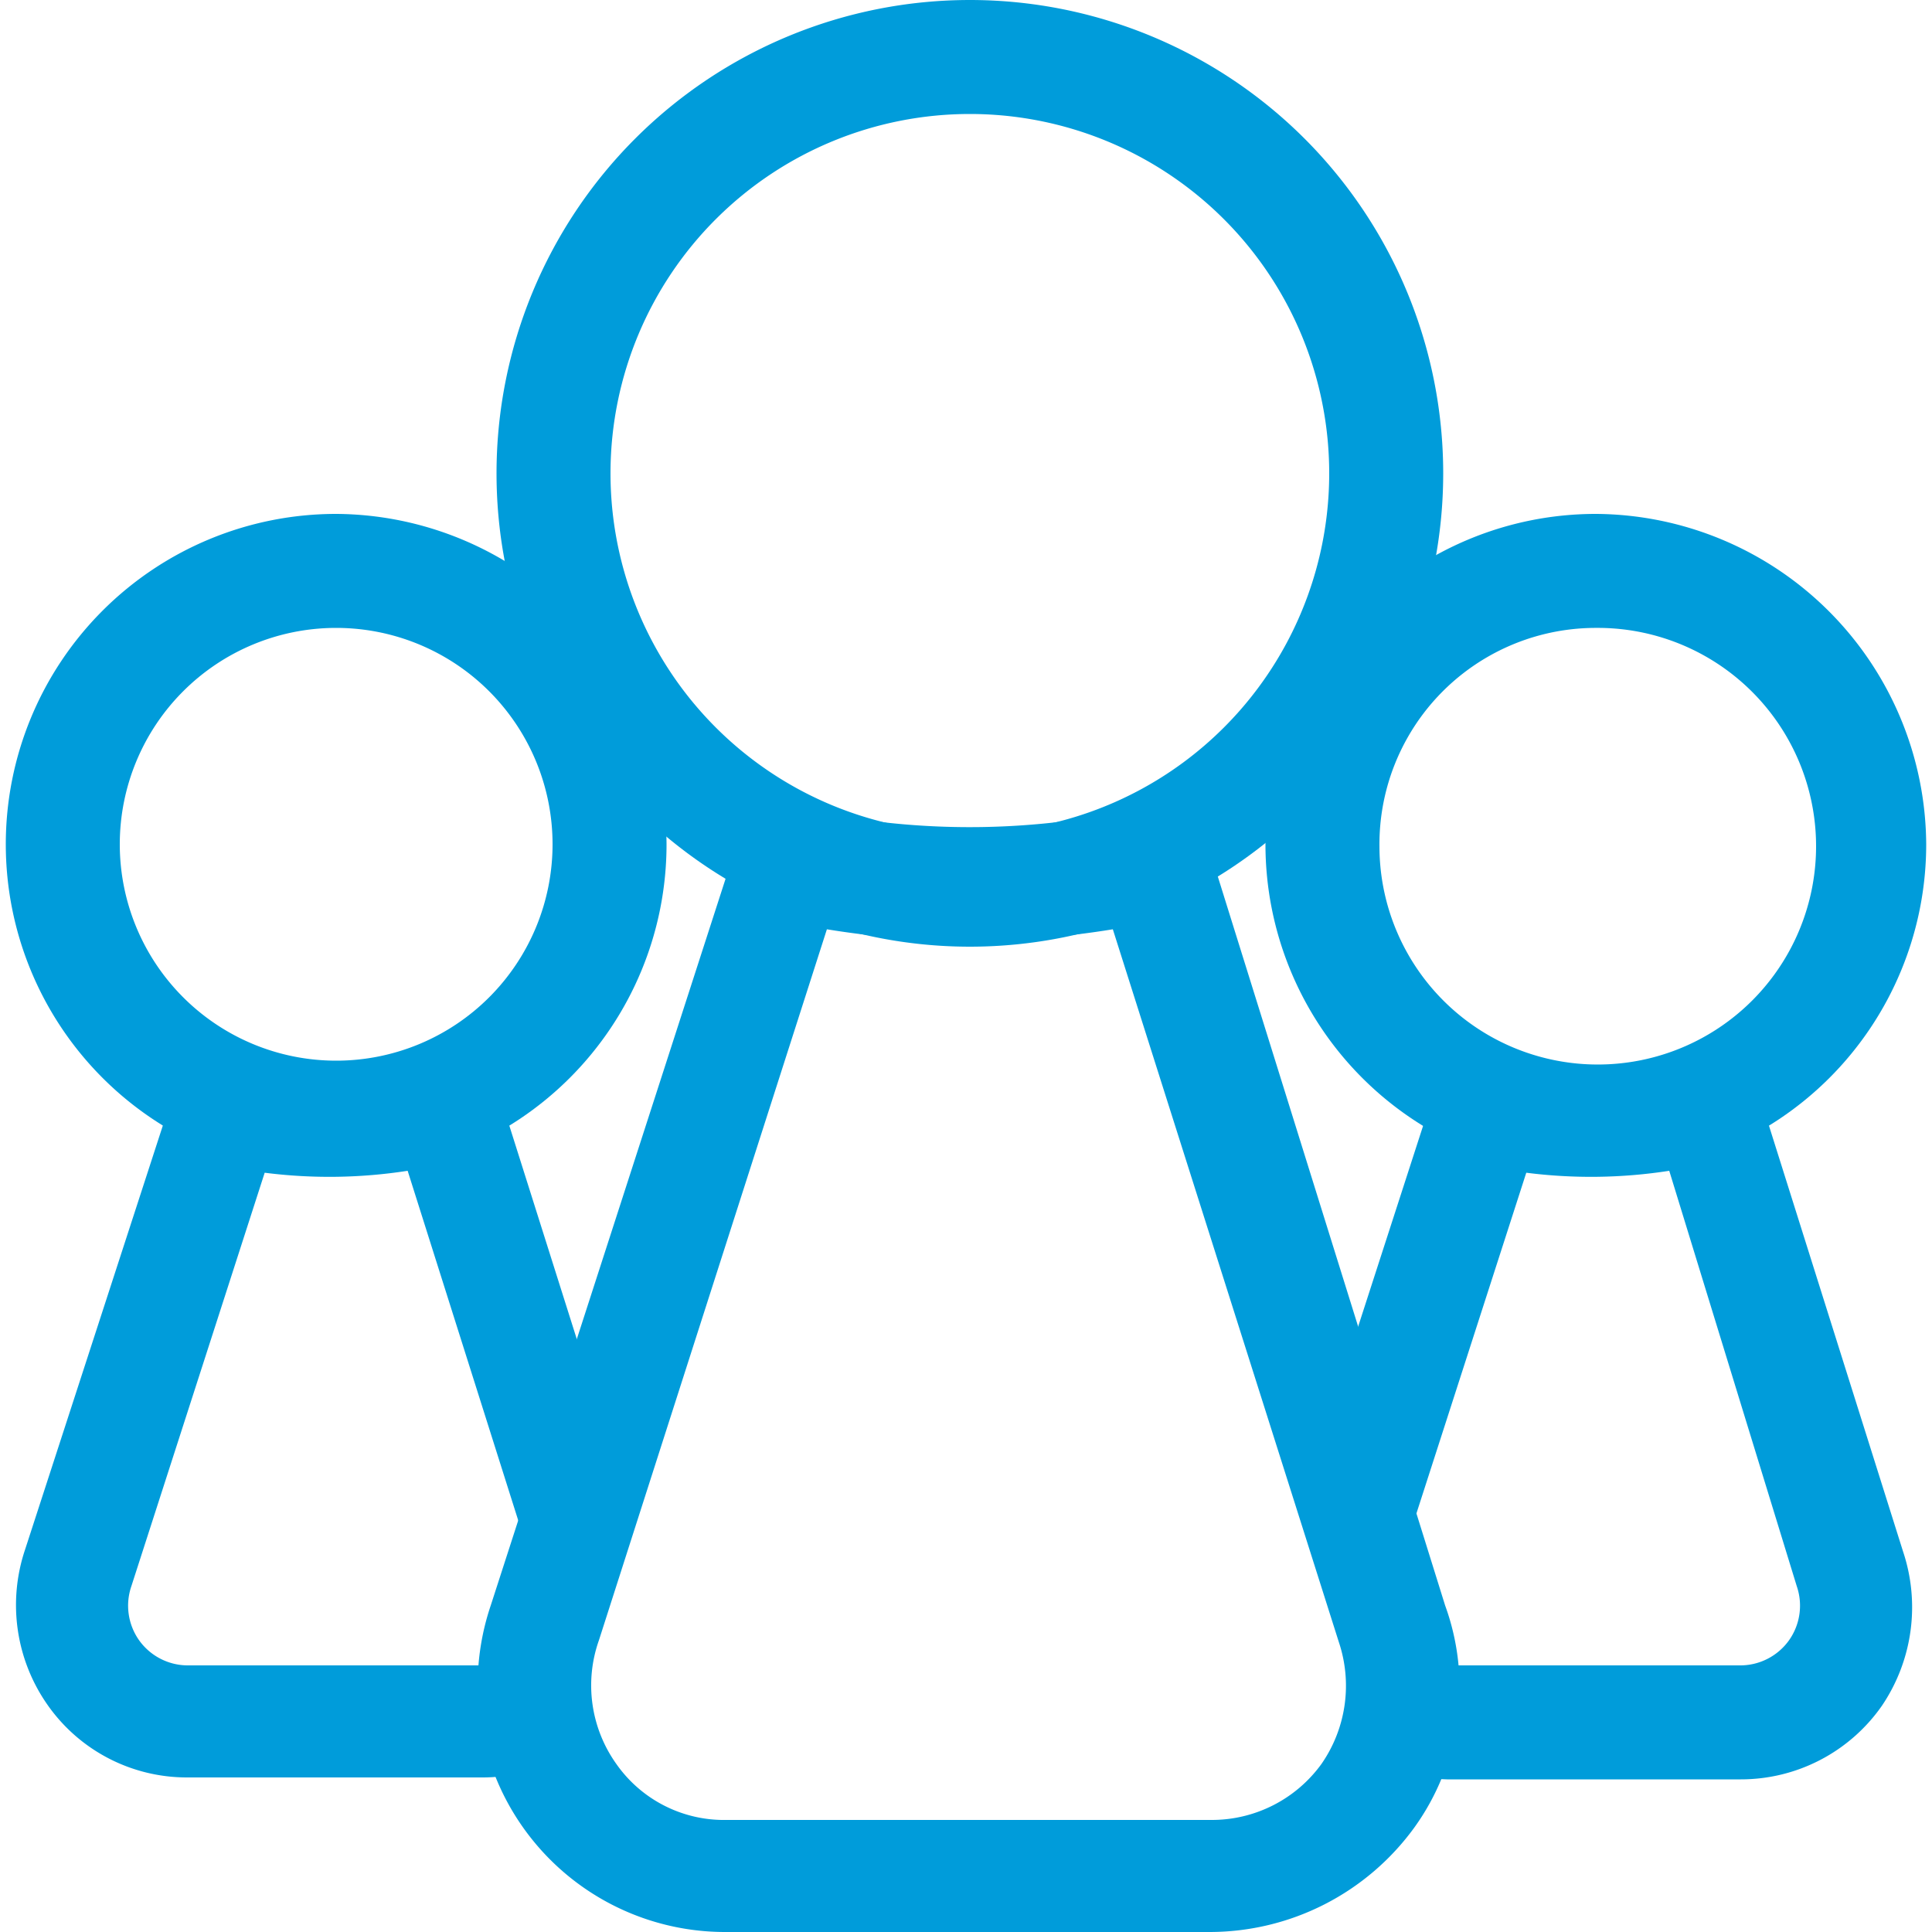
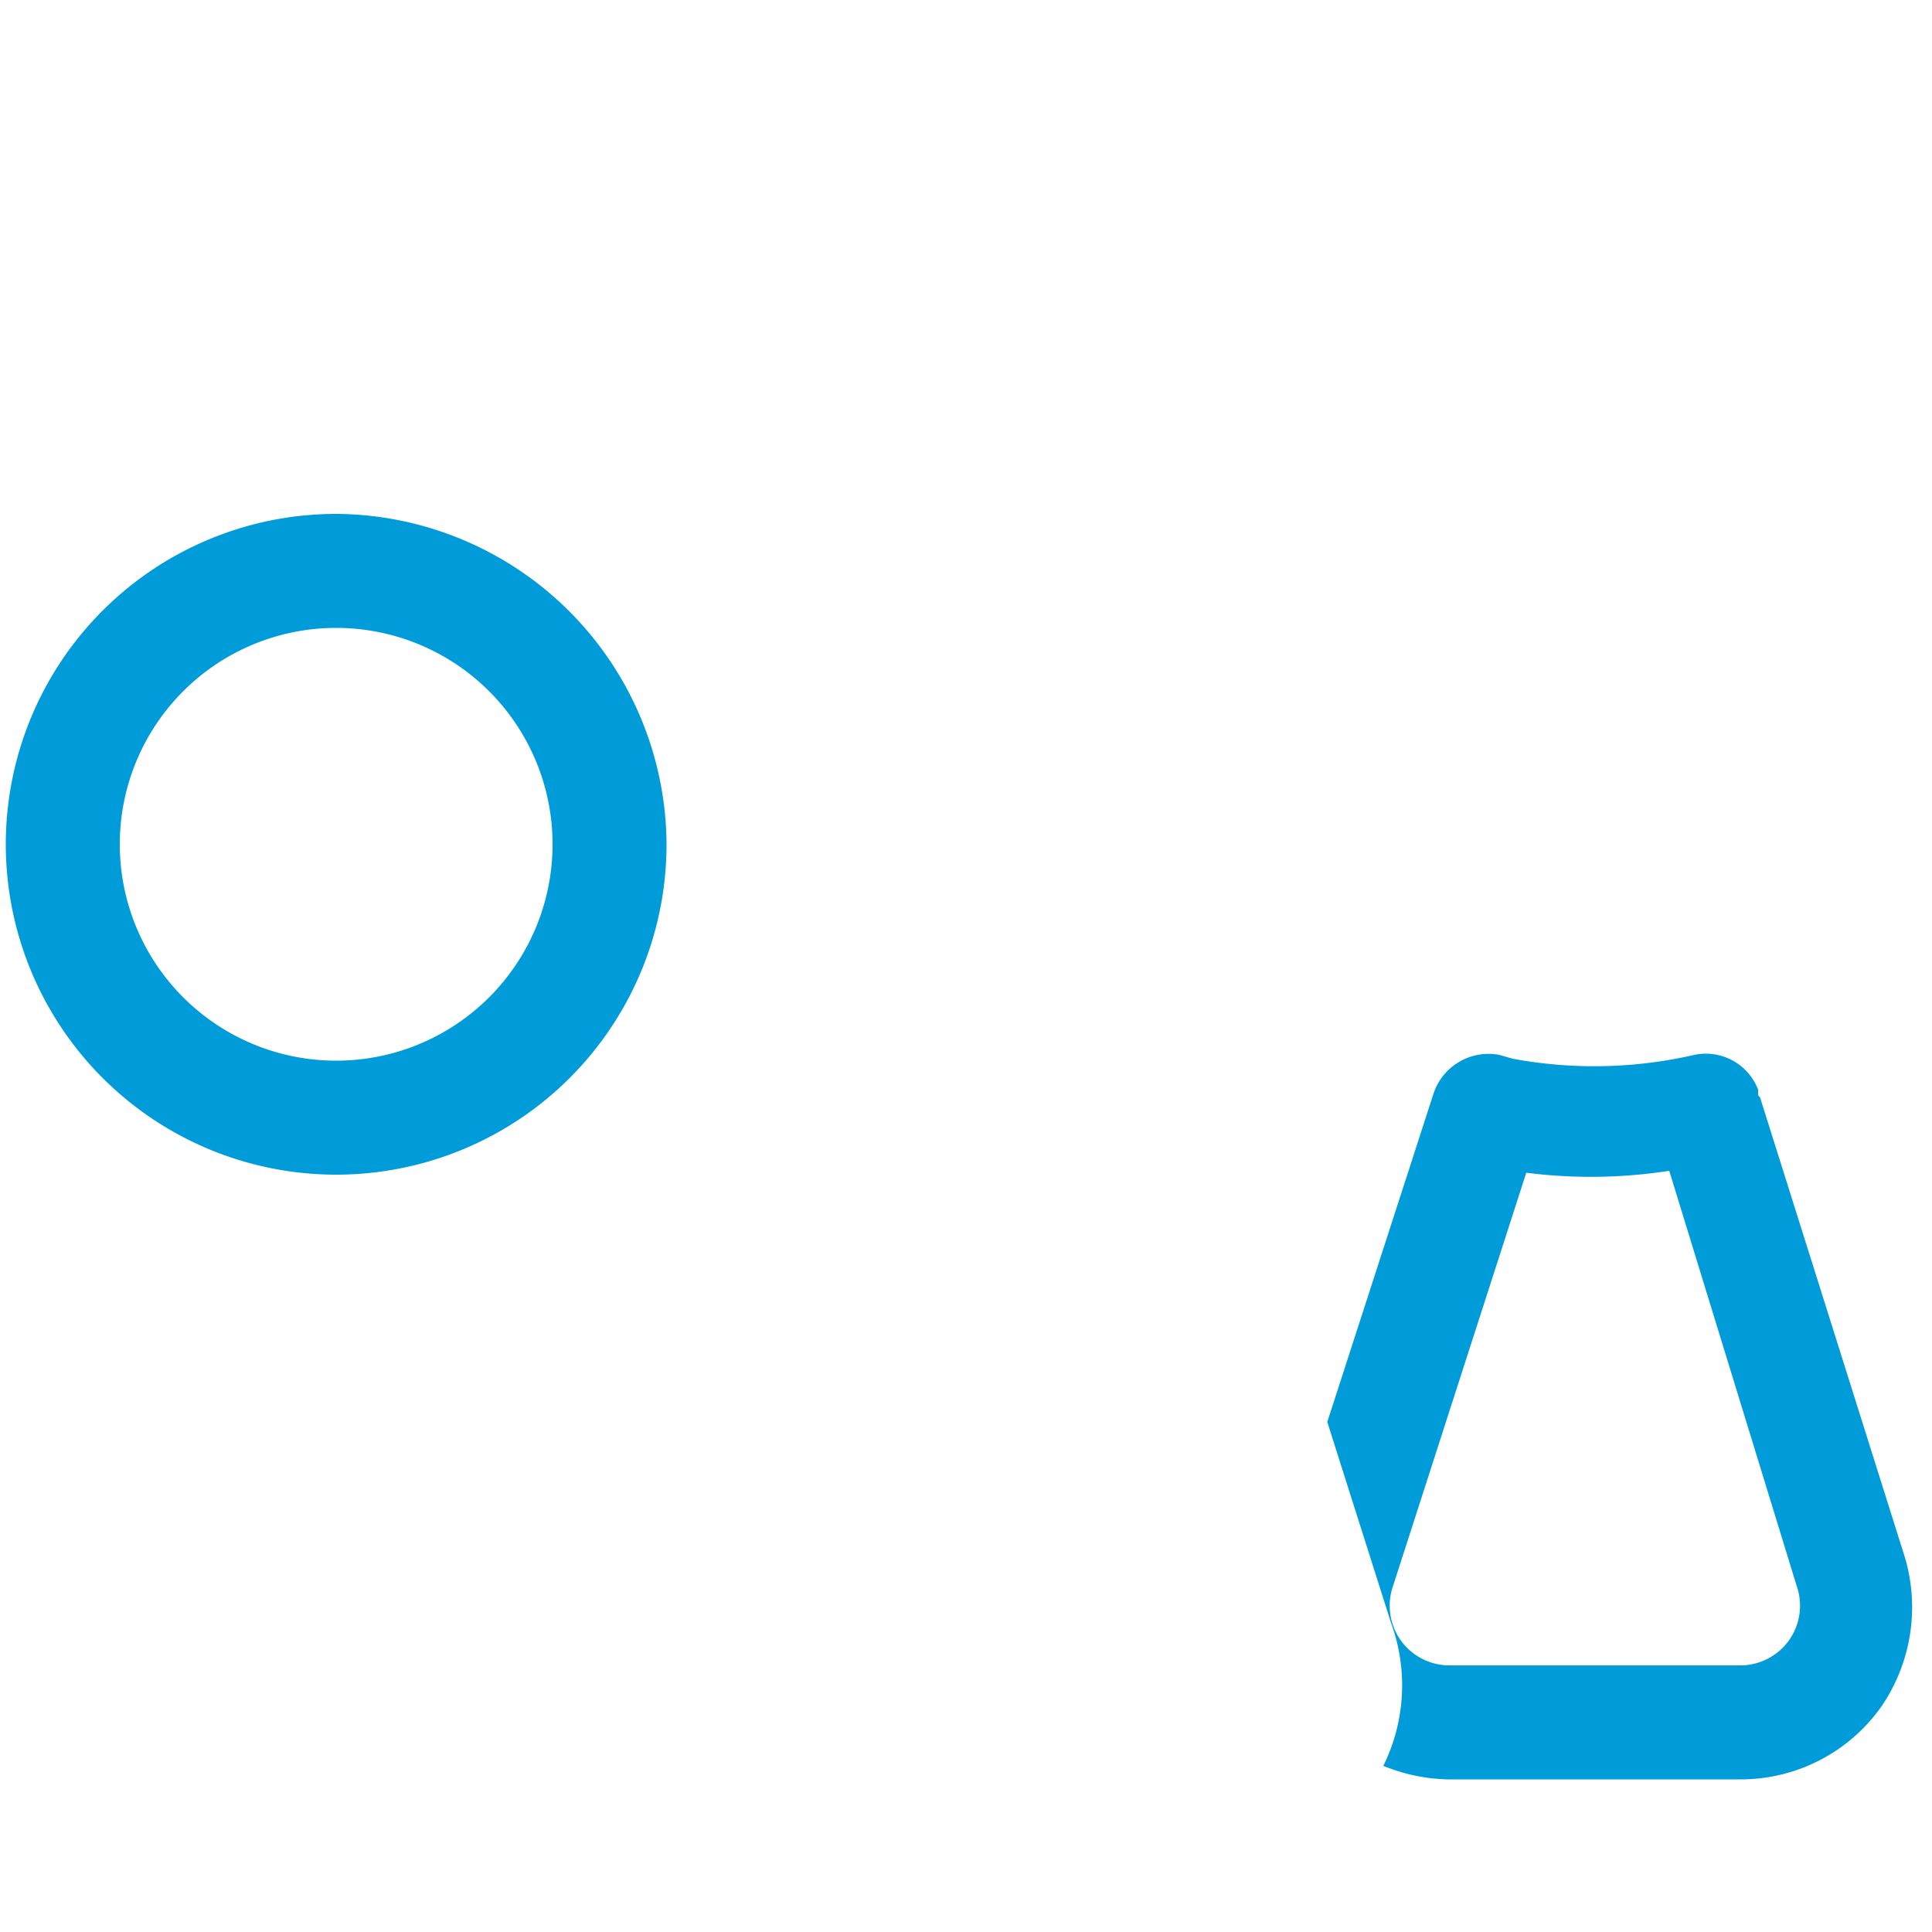
<svg xmlns="http://www.w3.org/2000/svg" id="Layer_1" data-name="Layer 1" width="100" height="100" viewBox="0 0 100 100">
  <title>Artboard 1</title>
  <path d="M17.4,32.5A11.2,11.2,0,1,1,6.2,43.7,11.2,11.2,0,0,1,17.4,32.5m0-5.9A17.1,17.1,0,1,0,34.5,43.7,17.2,17.2,0,0,0,17.4,26.6Z" fill="#009cda" />
-   <path d="M82.6,32.5A11.3,11.3,0,1,1,71.4,43.8,11.2,11.2,0,0,1,82.6,32.5m0-5.9A17.1,17.1,0,1,0,99.7,43.7,17.2,17.2,0,0,0,82.6,26.6Z" fill="#009cda" />
  <path d="M86.3,60.6a26.4,26.4,0,0,1-7.4.1L72,82.1a3.1,3.1,0,0,0,.4,2.8,3.1,3.1,0,0,0,2.5,1.3H90.1a3.1,3.1,0,0,0,2.5-1.3,3.1,3.1,0,0,0,.4-2.8Z" fill="none" />
-   <path d="M27.8,82.1,21,60.6a25.6,25.6,0,0,1-7.3.1L6.9,82.1a3.1,3.1,0,0,0,.4,2.8,3.1,3.1,0,0,0,2.5,1.3H25a3.1,3.1,0,0,0,2.5-1.3A3.4,3.4,0,0,0,27.8,82.1Z" fill="none" />
-   <path d="M28.2,84.1l3.2-9.9L25.9,56.8c-.1-.1-.1-.1-.1-.2v-.3a2.9,2.9,0,0,0-3.3-1.8,23.1,23.1,0,0,1-9.4.2l-.7-.2a3,3,0,0,0-3.4,2L1.3,80.2a9,9,0,0,0,1.2,8.1A8.8,8.8,0,0,0,9.7,92H25a8.6,8.6,0,0,0,3.6-.8A9.6,9.6,0,0,1,28.2,84.1ZM25,86.2H9.7a3.1,3.1,0,0,1-2.5-1.3,3.1,3.1,0,0,1-.4-2.8l6.9-21.4a26.4,26.4,0,0,0,7.4-.1l6.8,21.5a3.1,3.1,0,0,1-.4,2.8A3.4,3.4,0,0,1,25,86.2Z" fill="#009cda" />
  <path d="M98.5,80.3,91.1,56.8c-.1-.1-.1-.1-.1-.2v-.2a2.9,2.9,0,0,0-3.3-1.8,23.1,23.1,0,0,1-9.4.2l-.7-.2a3,3,0,0,0-3.4,2l-5.5,17L72,84a9.4,9.4,0,0,1-.4,7.4,9.3,9.3,0,0,0,3.3.7H90.1a8.9,8.9,0,0,0,7.3-3.8A9.1,9.1,0,0,0,98.5,80.3Zm-5.9,4.6a3.1,3.1,0,0,1-2.5,1.3H75a3.1,3.1,0,0,1-2.5-1.3,3.1,3.1,0,0,1-.4-2.8L79,60.7a26.4,26.4,0,0,0,7.4-.1L93,82.1A3.1,3.1,0,0,1,92.6,84.9Z" fill="#009cda" />
-   <path d="M62.6,100H37.5A12.8,12.8,0,0,1,25.4,83.1L38.1,43.8a3,3,0,0,1,3.4-2l1.2.3a39.7,39.7,0,0,0,16.4-.3,2.9,2.9,0,0,1,3.3,1.8l.2.5c0,.1,0,.1.1.2L74.8,83.1a12.4,12.4,0,0,1-1.6,11.5A13.1,13.1,0,0,1,62.6,100ZM42.8,48.1,31,84.9a7,7,0,0,0,.9,6.4,6.8,6.8,0,0,0,5.7,2.9H62.7a7,7,0,0,0,5.7-2.9,7.1,7.1,0,0,0,.9-6.3L57.6,48.1A45.8,45.8,0,0,1,42.8,48.1Z" fill="#009cda" />
-   <path d="M50.2,5.9A18.6,18.6,0,1,1,31.6,24.4,18.6,18.6,0,0,1,50.2,5.9m0-5.9A24.5,24.5,0,1,0,74.7,24.5,24.5,24.5,0,0,0,50.2,0Z" fill="#009cda" />
</svg>